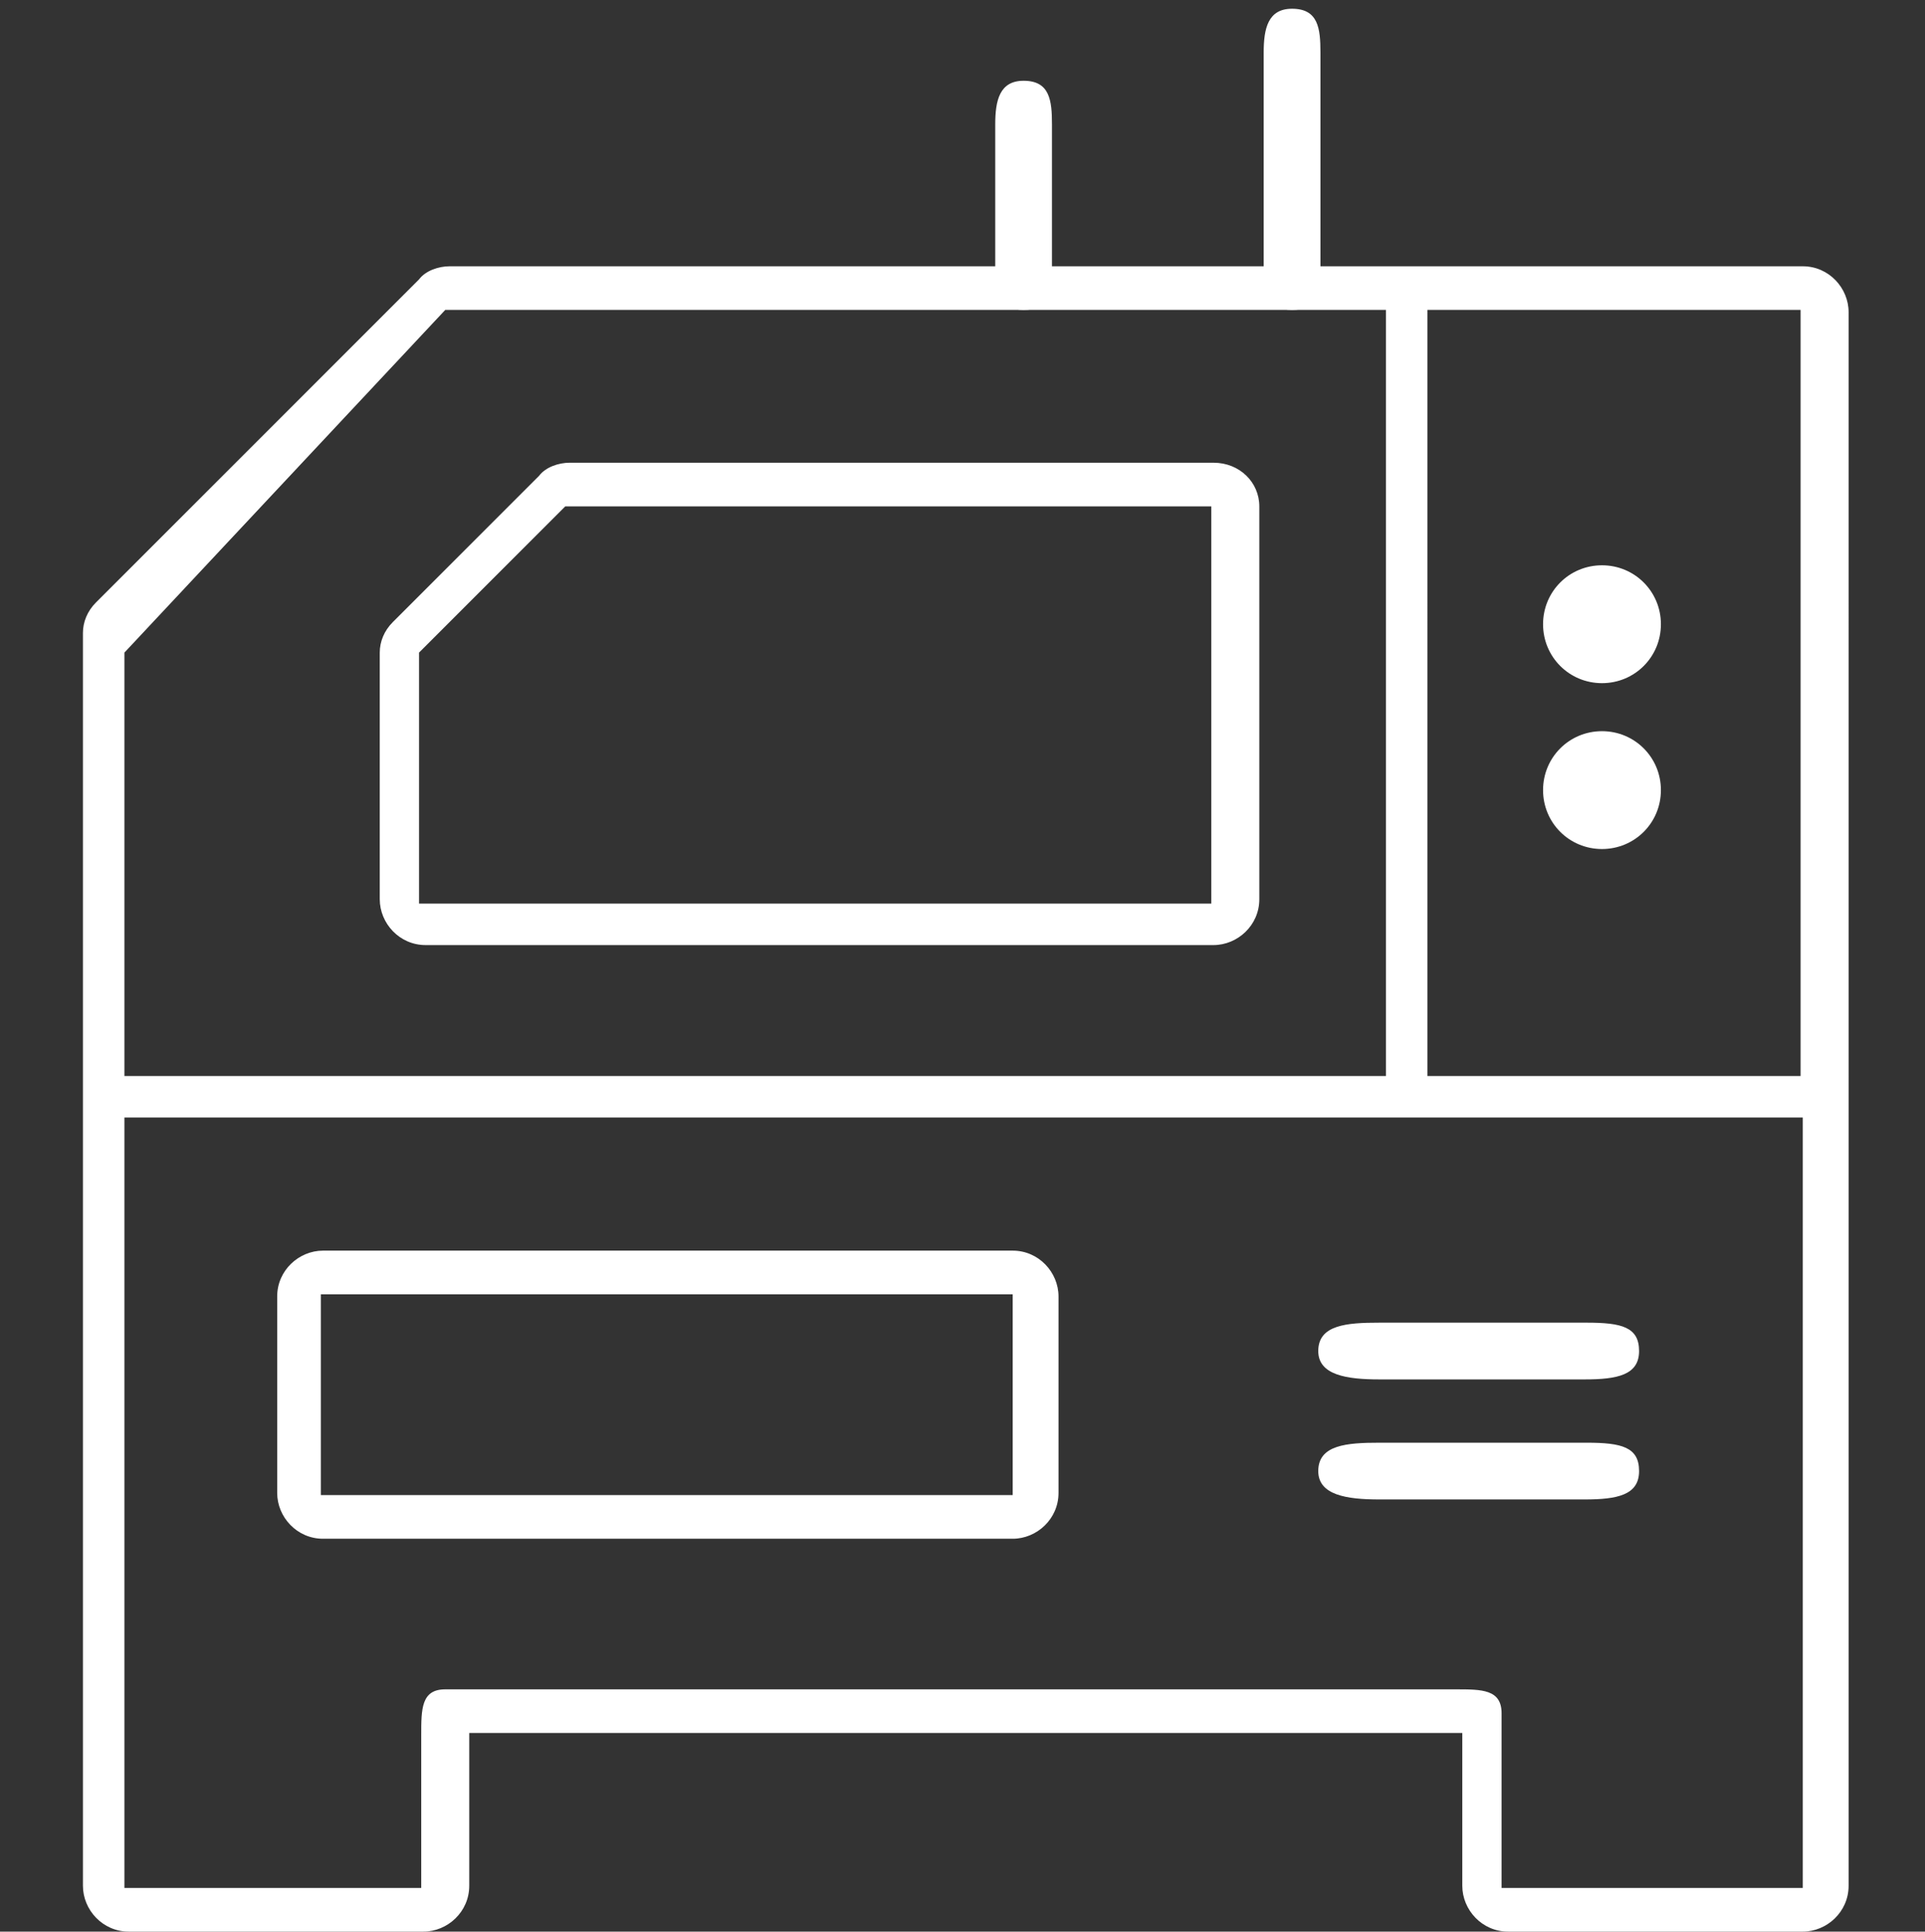
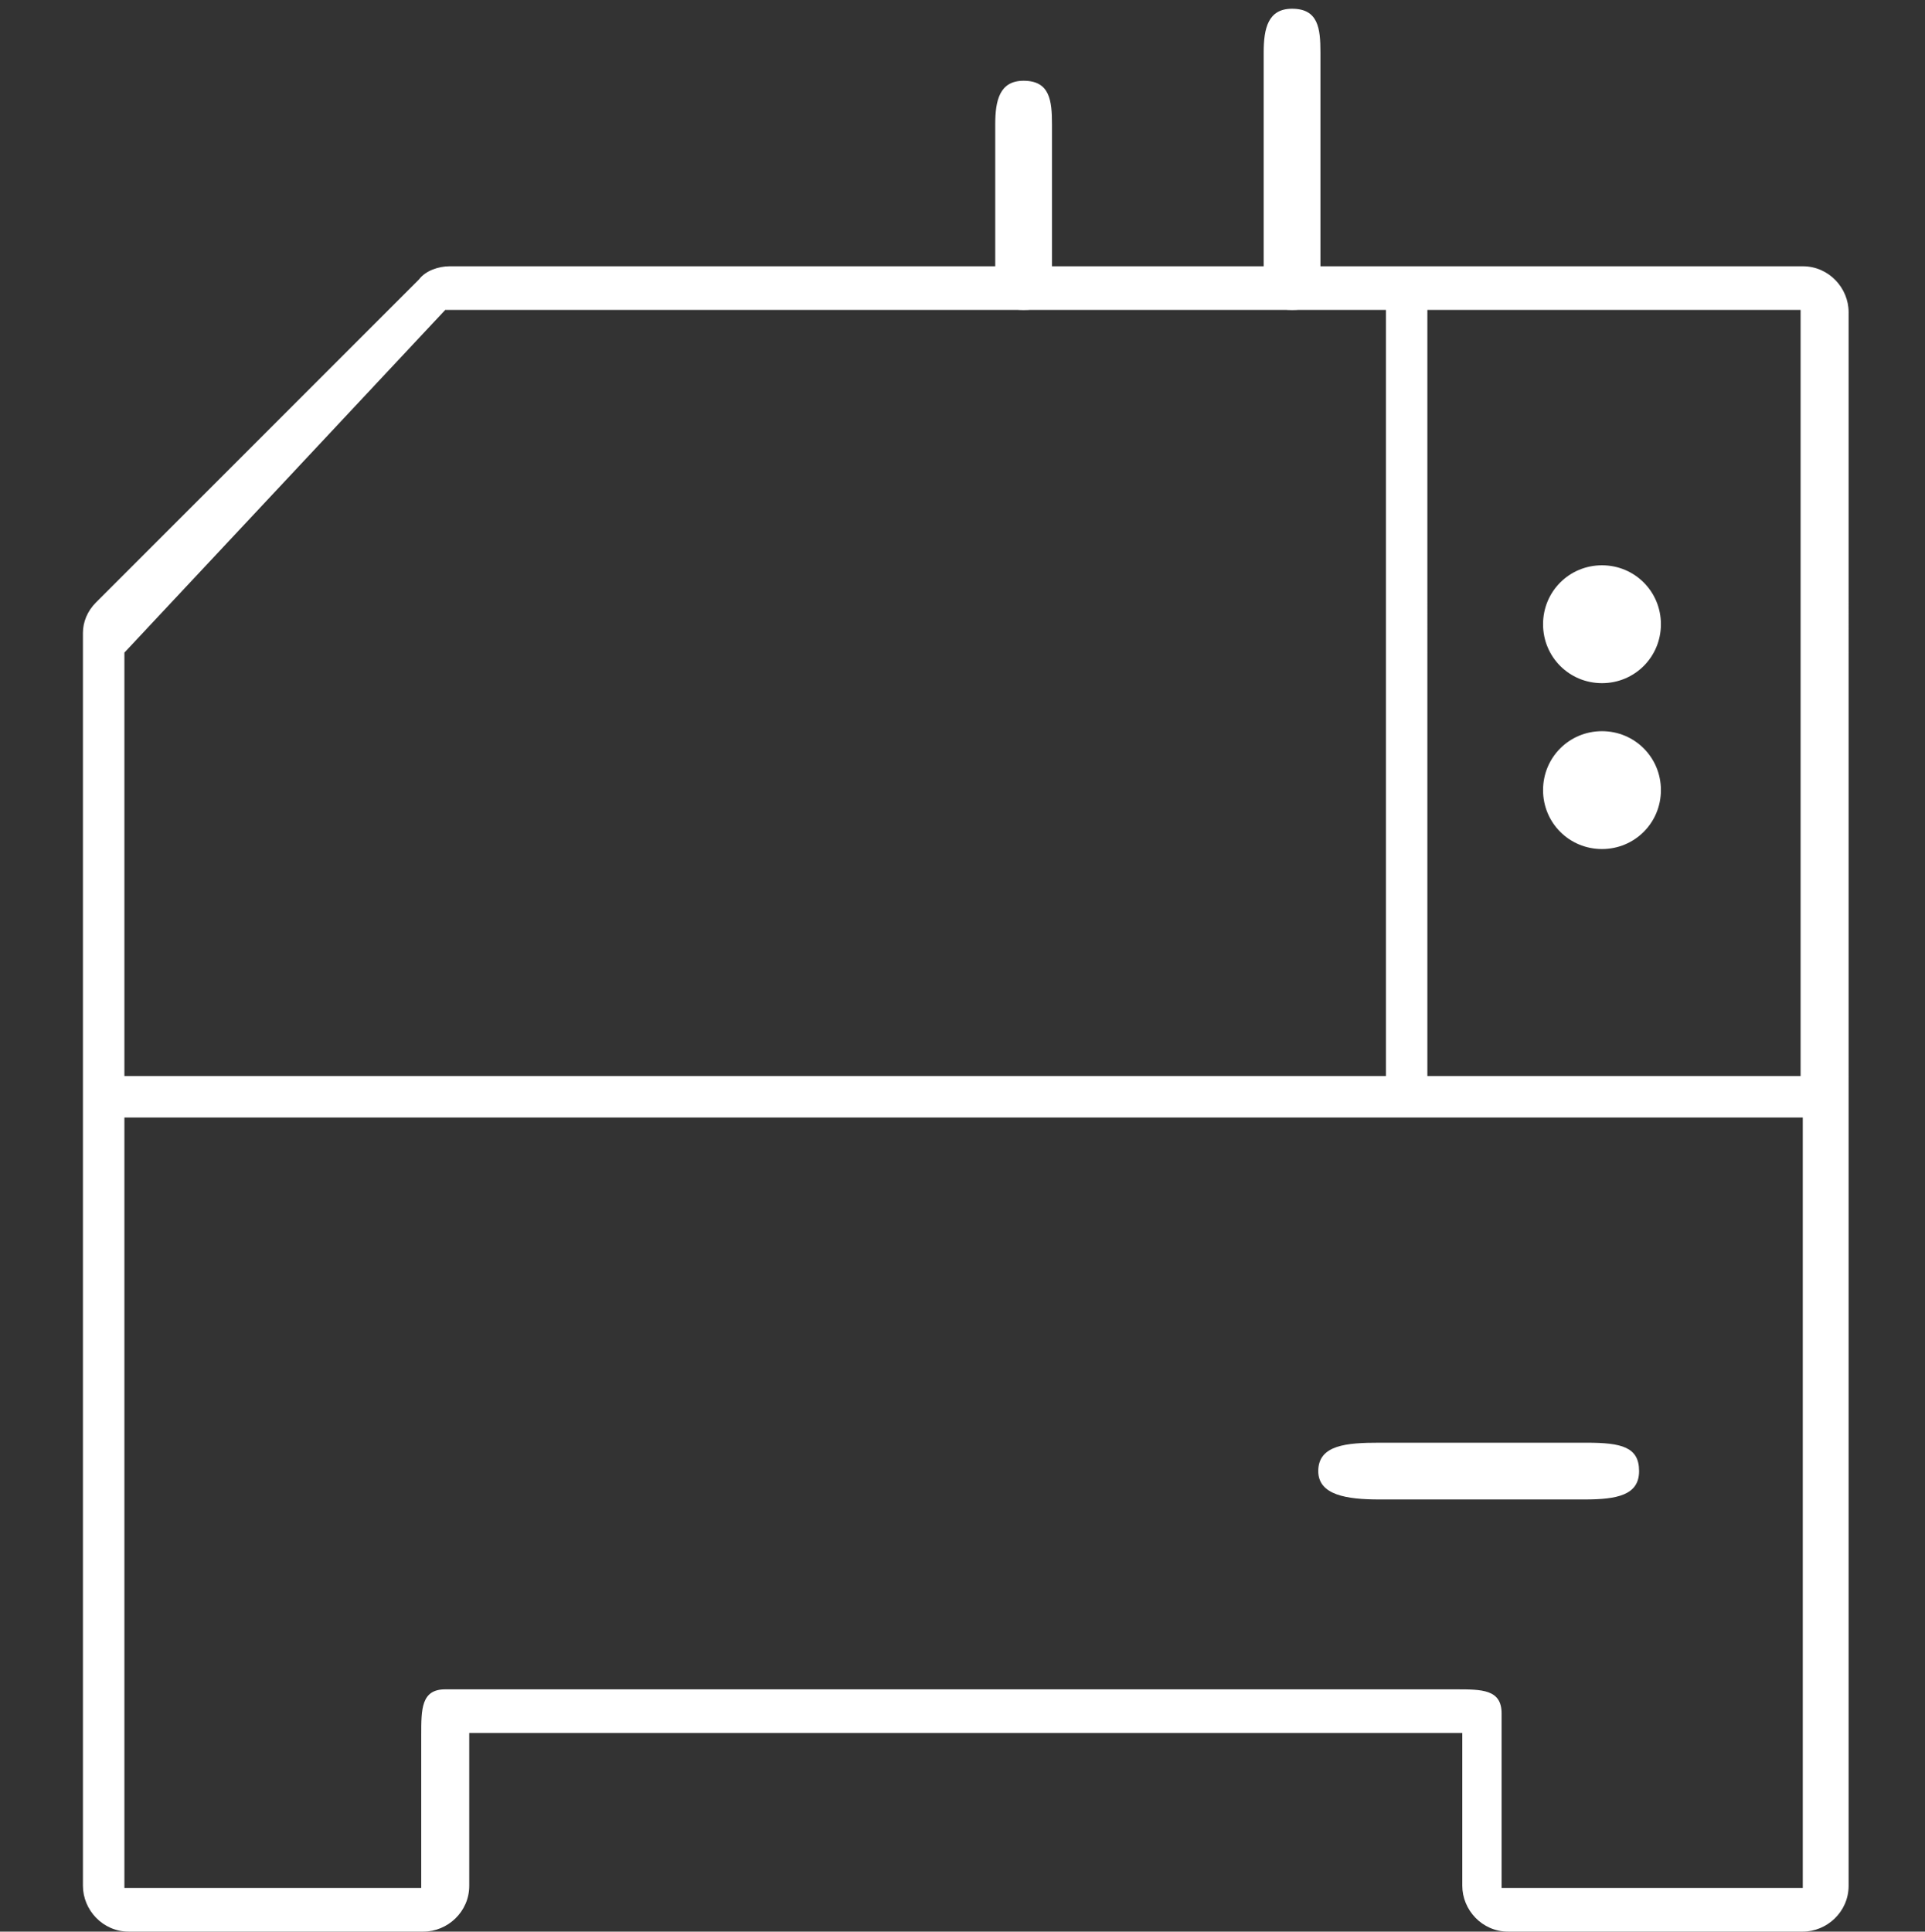
<svg xmlns="http://www.w3.org/2000/svg" id="Layer_1" data-name="Layer 1" version="1.1" viewBox="0 0 88.2 88.5">
  <rect x="0" y="0" width="88.2" height="88.5" fill="#333333" stroke="none" />
  <defs>
    <style>
      .cls-1 {
        fill: #fff;
        fill-rule: evenodd;
        stroke-width: 0px;
      }
    </style>
  </defs>
  <path class="cls-1" d="M73.4,31.3c1.5,0,2.7-1.2,2.7-2.7s-1.2-2.7-2.7-2.7-2.7,1.2-2.7,2.7,1.2,2.7,2.7,2.7Z" />
  <path class="cls-1" d="M73.4,38.9c1.5,0,2.7-1.2,2.7-2.7s-1.2-2.7-2.7-2.7-2.7,1.2-2.7,2.7,1.2,2.7,2.7,2.7Z" />
  <path class="cls-1" d="M82.4,12.2H20.6c-.5,0-1.1.2-1.4.6l-14.8,14.8c-.4.4-.6.9-.6,1.4v57.4c0,1.1.9,2.1,2.1,2.1h13.5c1.1,0,2.1-.9,2.1-2.1v-7h45.5v7c0,1.1.9,2.1,2.1,2.1h13.5c1.1,0,2.1-.9,2.1-2.1V14.3c0-1.1-.9-2.1-2.1-2.1h-.2ZM82.5,49.3h-17.1V14.2h17.1v35.1ZM5.7,29.9l14.7-15.7h43.1v35.1H5.7v-19.4h0ZM82.5,86.5h-13.7v-8c0-1.1-.9-1.1-2.1-1.1H20.4c-1.1,0-1.1.9-1.1,2.1v7H5.7v-35.3h76.9v35.3Z" />
-   <path class="cls-1" d="M55.4,21.2h-29.3c-.5,0-1.1.2-1.4.6l-6.7,6.7c-.4.4-.6.9-.6,1.4v11.3c0,1.1.9,2.1,2.1,2.1h36.1c1.1,0,2.1-.9,2.1-2.1v-18c0-1.1-.9-2-2.1-2h-.2ZM55.5,41.4H19.2v-11.5l6.7-6.7h29.6v18.2Z" />
-   <path class="cls-1" d="M46.4,57.3H14.8c-1.1,0-2.1.9-2.1,2.1v9c0,1.1.9,2.1,2.1,2.1h31.6c1.1,0,2.1-.9,2.1-2.1v-9c0-1.1-.9-2.1-2.1-2.1h0ZM46.4,68.5H14.7v-9.2h31.7v9.2Z" />
  <path class="cls-1" d="M46.9,3.7c-1.1,0-1.3.9-1.3,2v6.7c0,1.1.2,1.8,1.3,1.8s1.3-.6,1.3-1.7v-6.8c0-1.1-.1-2-1.3-2Z" />
  <path class="cls-1" d="M59.2.4c-1.1,0-1.3.9-1.3,2v10c0,1.1.2,1.8,1.3,1.8s1.3-.6,1.3-1.7V2.4c0-1.1-.1-2-1.3-2Z" />
-   <path class="cls-1" d="M60.4,61.9c0,1.1,1.3,1.3,2.8,1.3h9.4c1.5,0,2.5-.2,2.5-1.3s-.8-1.3-2.4-1.3h-9.5c-1.5,0-2.8.1-2.8,1.3Z" />
  <path class="cls-1" d="M60.4,67.4c0,1.1,1.3,1.3,2.8,1.3h9.4c1.5,0,2.5-.2,2.5-1.3s-.8-1.3-2.4-1.3h-9.5c-1.5,0-2.8.1-2.8,1.3Z" />
</svg>